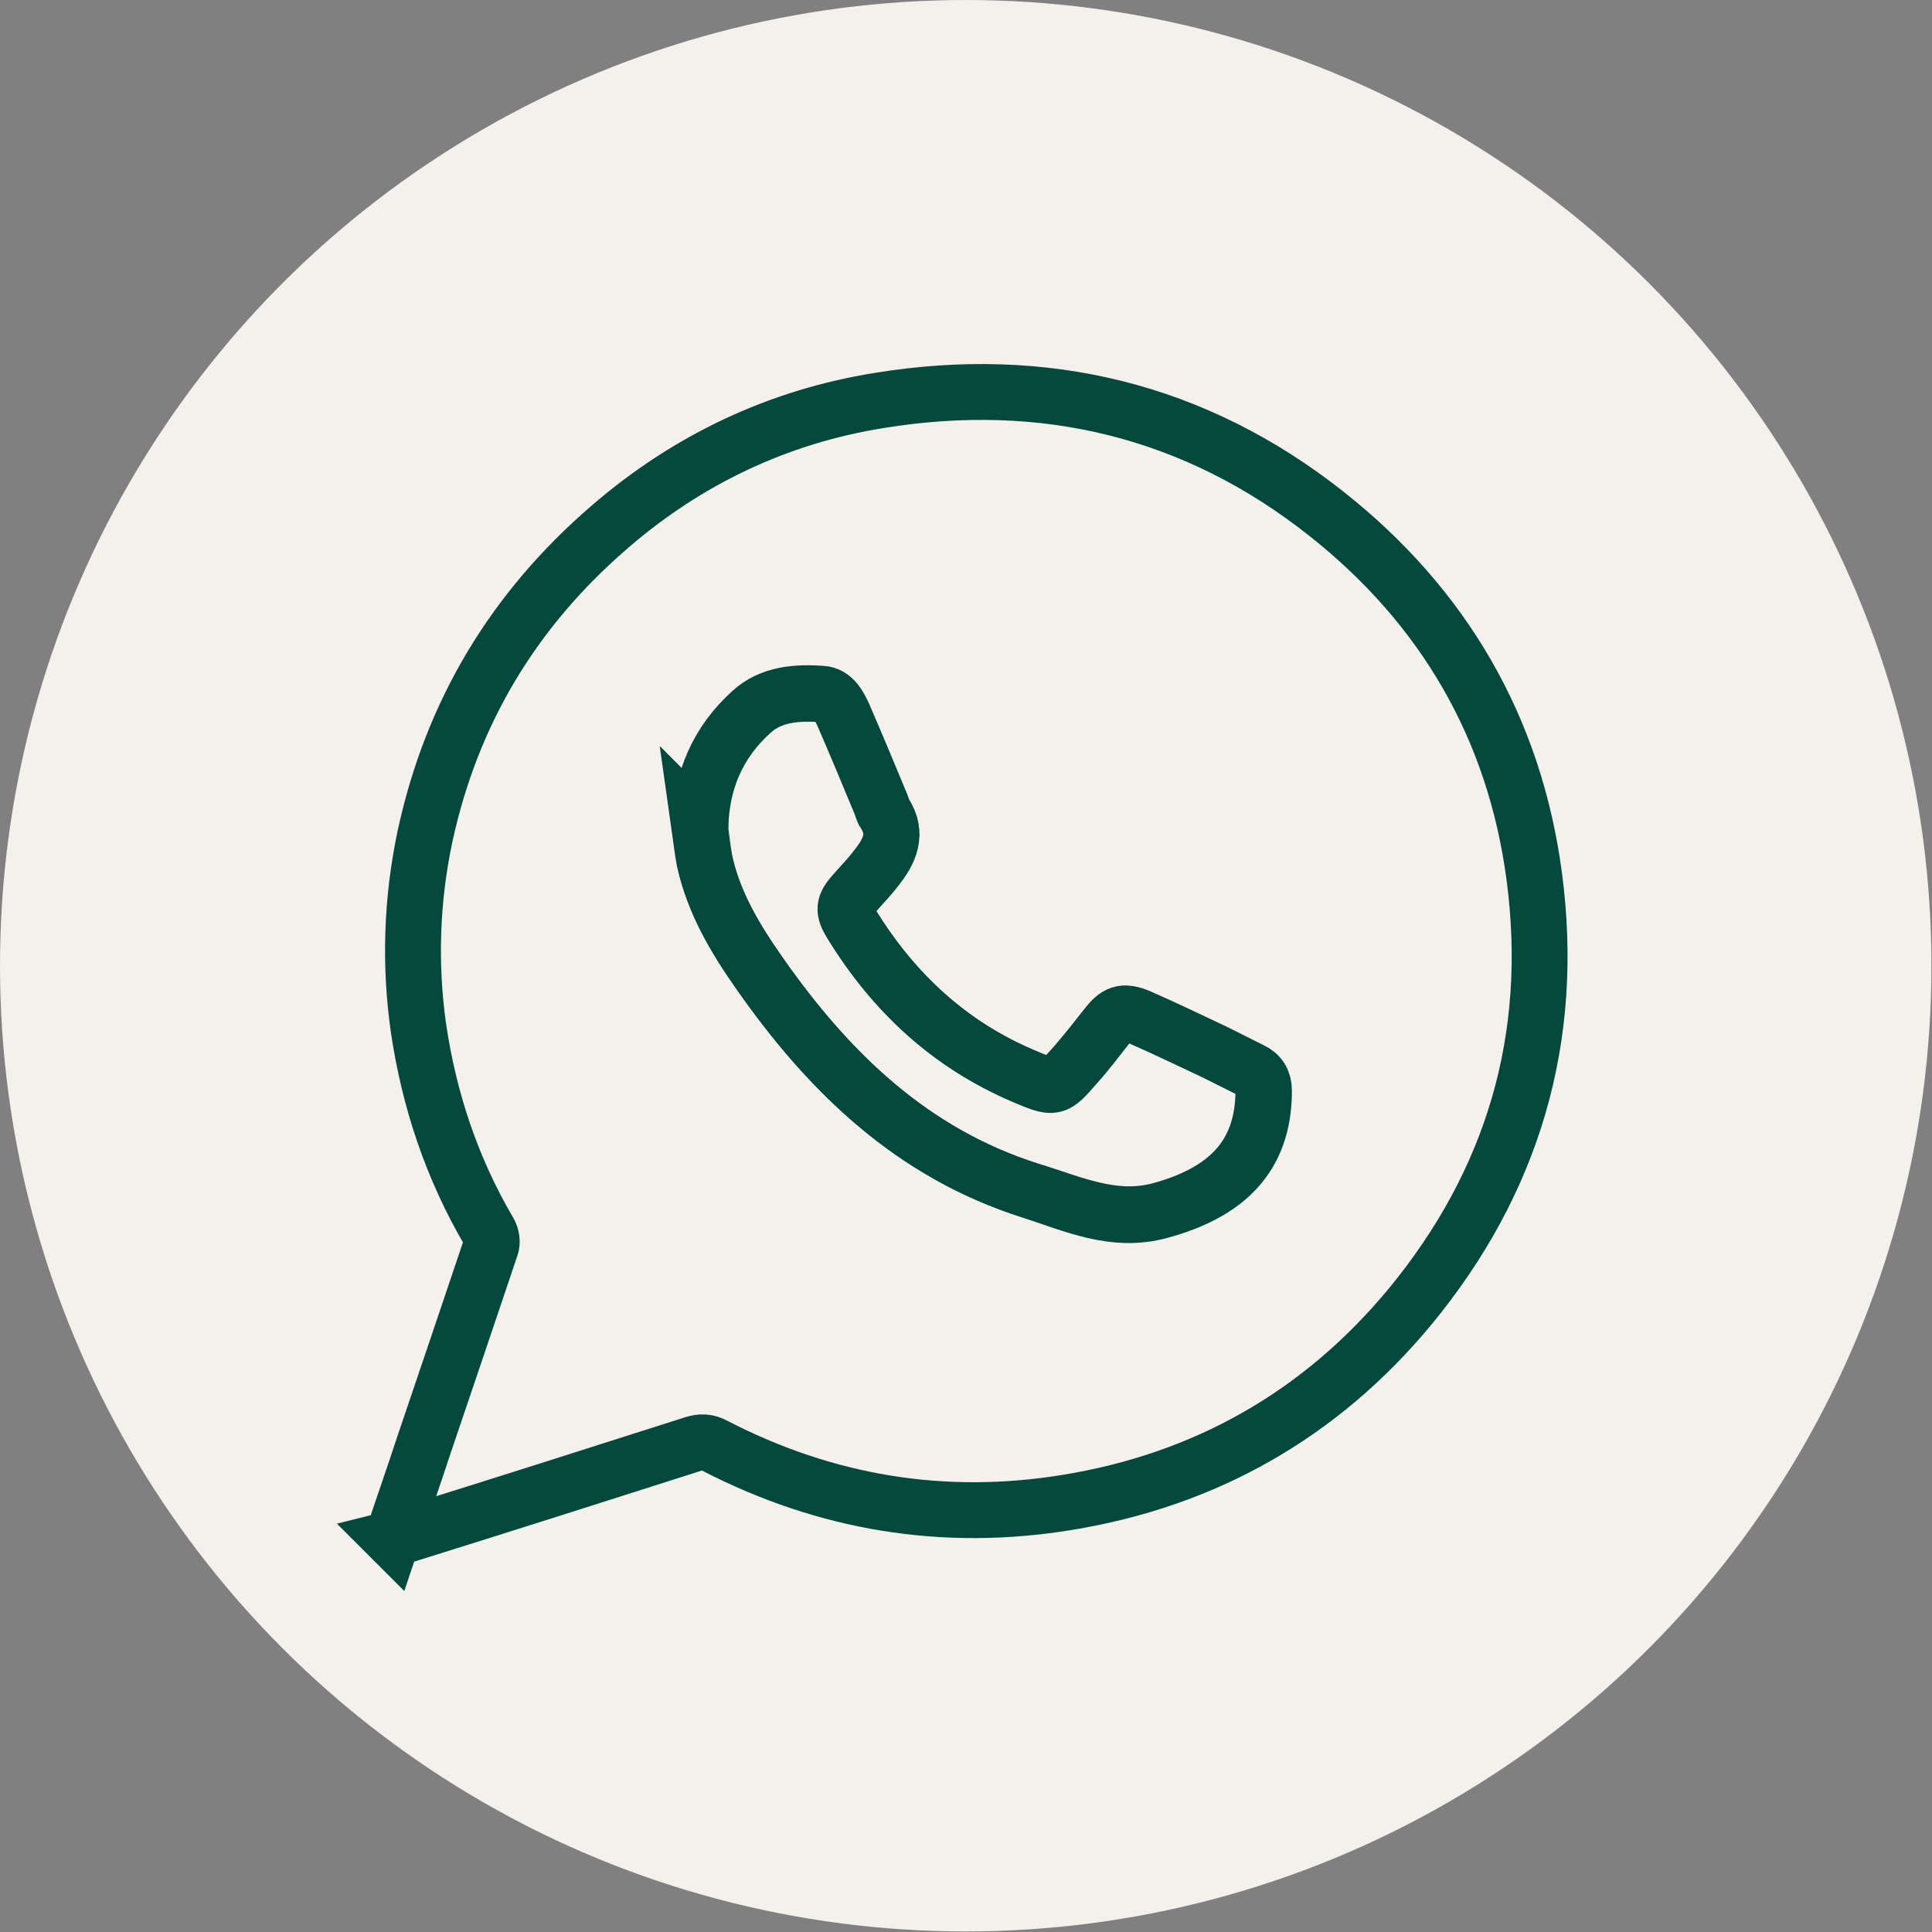
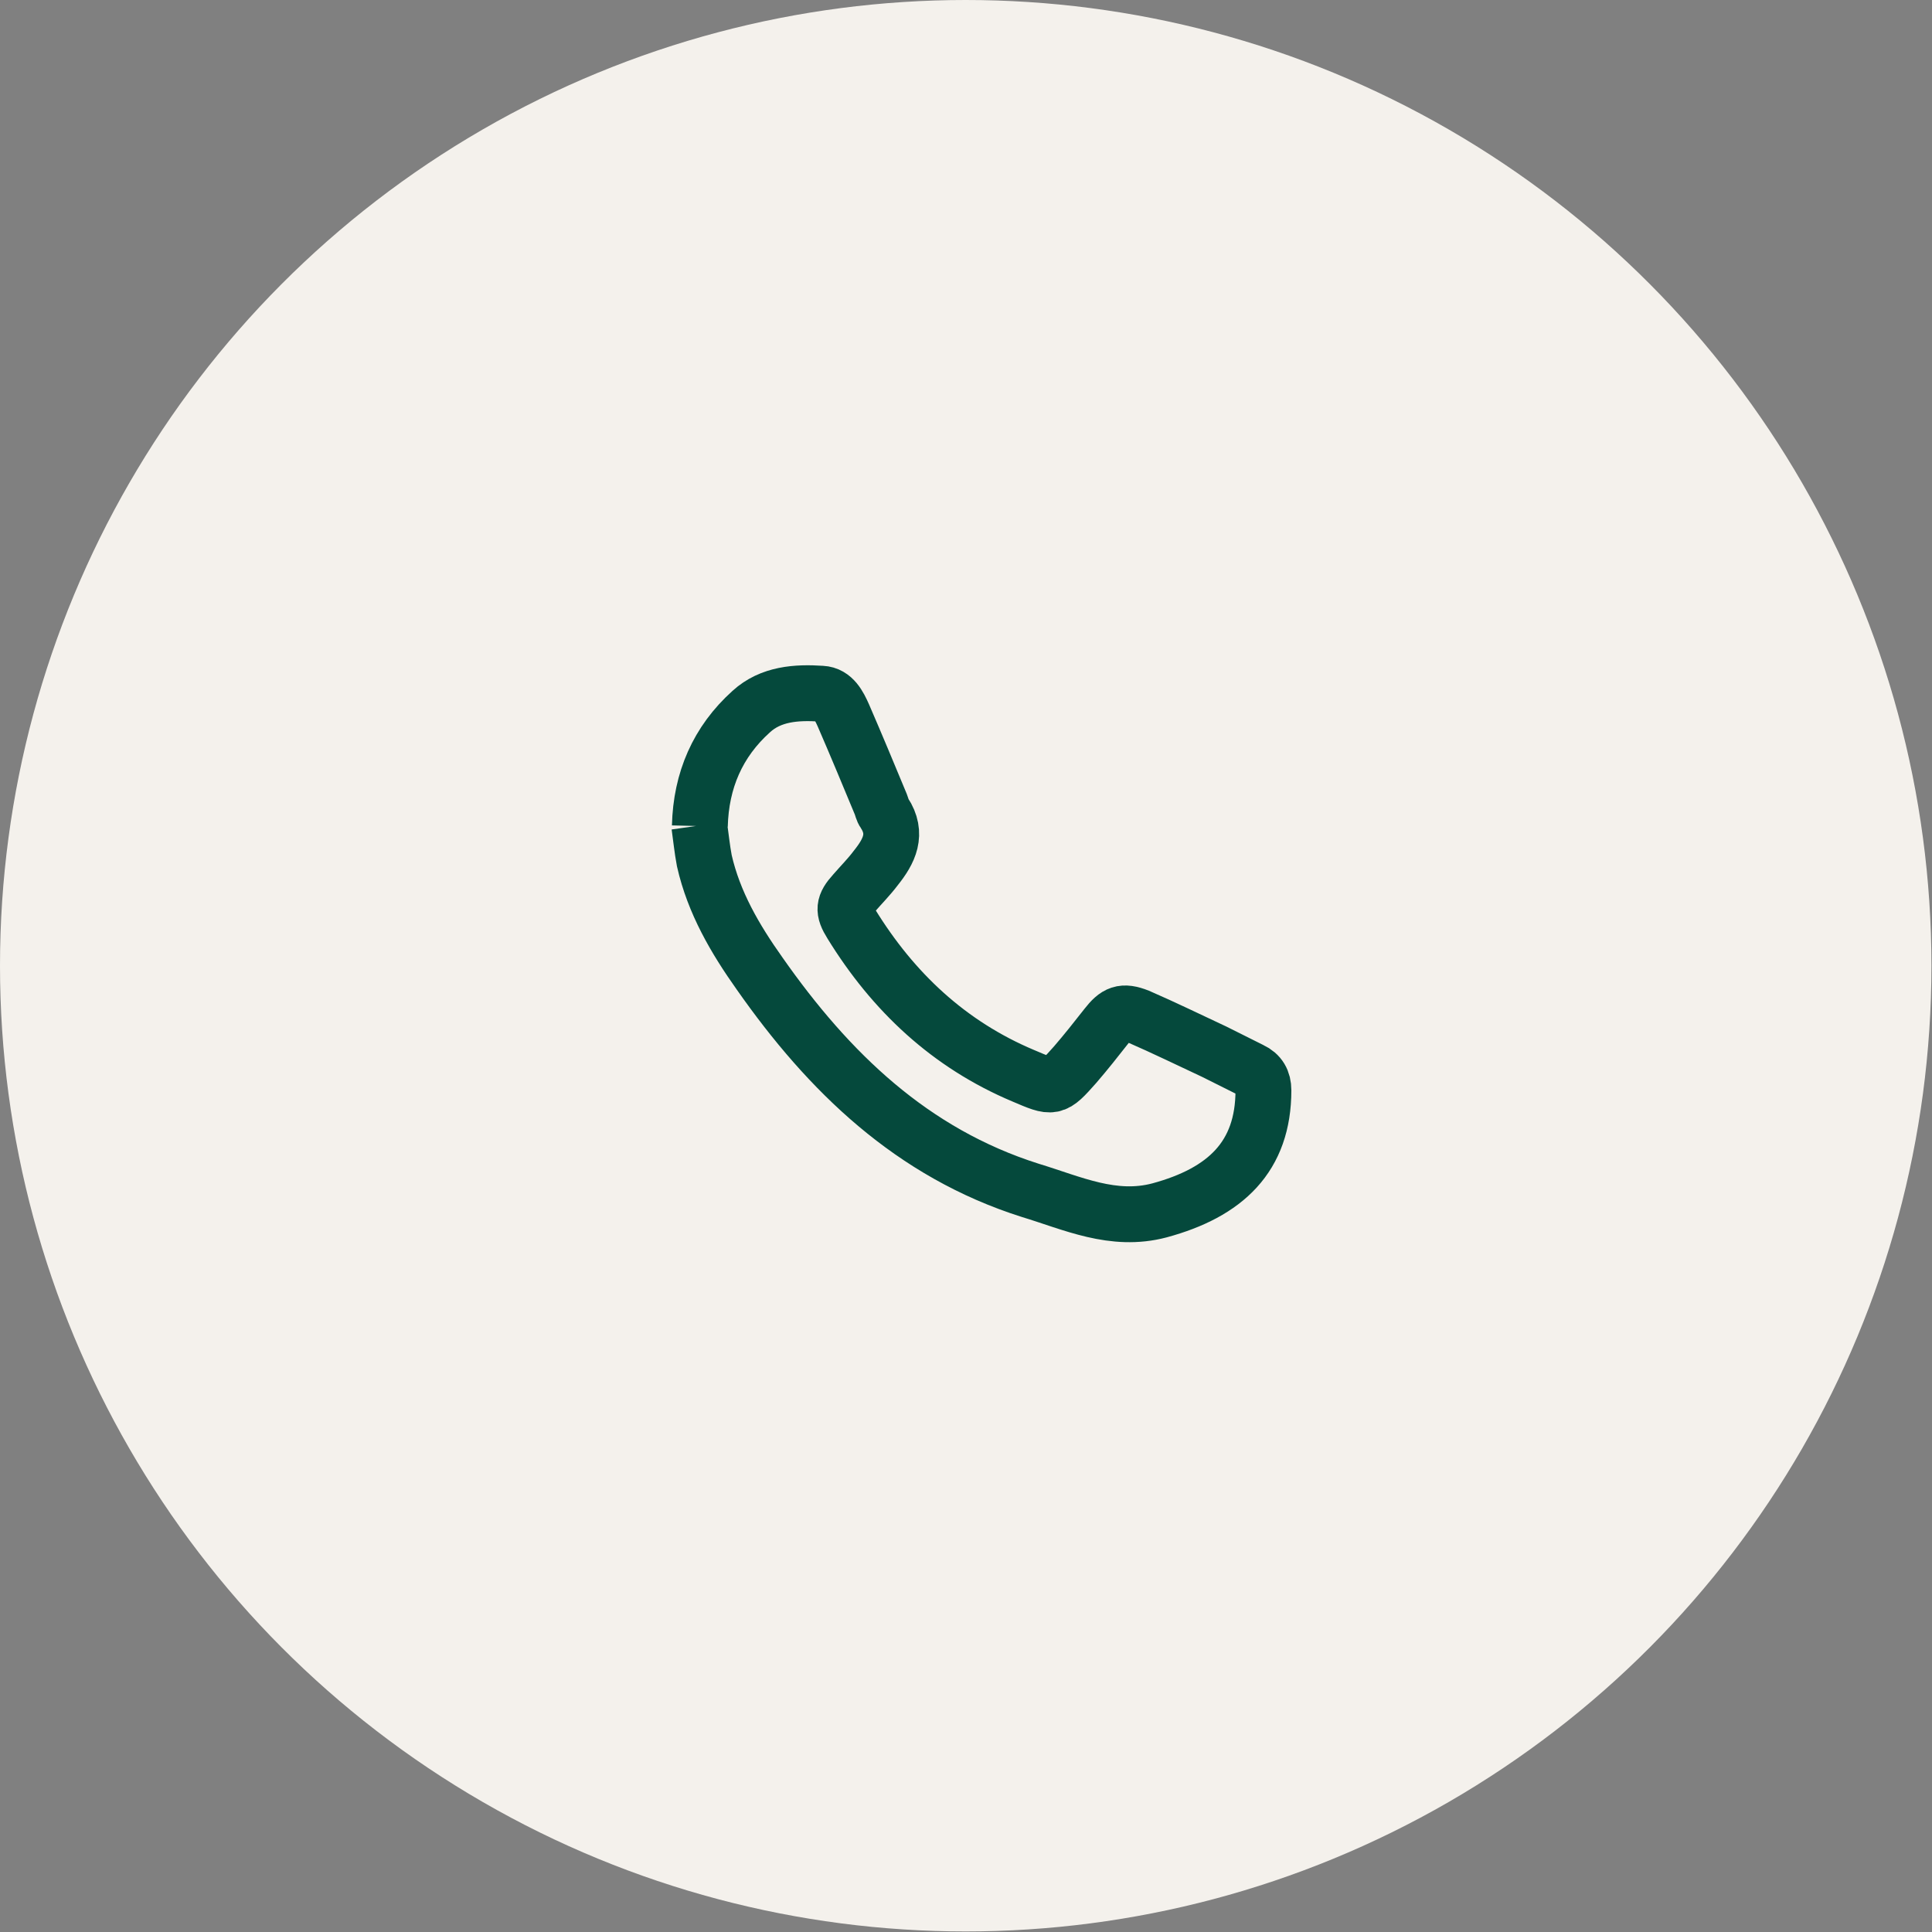
<svg xmlns="http://www.w3.org/2000/svg" id="uuid-ad7ee587-1084-4b4c-a341-69334a8c18ec" data-name="Layer 2" viewBox="0 0 34.59 34.59">
  <rect x="0" y="0" width="34.59" height="34.59" fill="#808080" stroke="none" />
  <g id="uuid-044dc63b-3912-43a1-983e-e854aa0e3e62" data-name="Diseño">
    <g>
      <circle cx="17.29" cy="17.29" r="17.29" style="fill: #f4f1ec; stroke-width: 0px;" />
      <g id="uuid-10377ba8-3b01-4cff-9143-2454981dc88e" data-name="YQV956">
        <g>
-           <path d="M7.02,27.56c.2-.6.39-1.14.57-1.69.4-1.18.8-2.36,1.2-3.55.03-.08.01-.19-.03-.26-.67-1.14-1.08-2.37-1.27-3.67-.16-1.14-.12-2.29.12-3.42.48-2.22,1.59-4.06,3.31-5.54,1.39-1.2,3.01-1.97,4.82-2.26,2.95-.48,5.66.17,8.01,2.03,2.1,1.66,3.37,3.84,3.72,6.5.38,2.88-.38,5.46-2.23,7.7-1.6,1.93-3.67,3.1-6.14,3.5-2.21.36-4.32.01-6.31-1.02-.13-.07-.24-.07-.37-.03-1.72.55-3.45,1.1-5.18,1.64-.06.02-.11.03-.23.06Z" style="fill: none; stroke: #05493c; stroke-miterlimit: 10;" />
-           <path d="M12.53,14.79c.03.21.05.42.09.63.16.75.55,1.39.99,2.02,1.24,1.77,2.73,3.21,4.84,3.88.75.24,1.49.59,2.32.36,1.18-.32,1.86-.96,1.86-2.15,0-.17-.07-.29-.22-.36-.22-.11-.44-.22-.66-.33-.45-.21-.9-.43-1.36-.63-.27-.12-.39-.06-.57.17-.18.23-.36.47-.56.69-.38.44-.38.43-.93.2-1.33-.57-2.33-1.5-3.08-2.72-.15-.24-.13-.34.05-.55.13-.15.27-.29.39-.45.24-.3.39-.62.15-.99-.03-.04-.04-.1-.06-.15-.22-.53-.44-1.06-.67-1.59-.08-.18-.18-.37-.39-.39-.45-.03-.91,0-1.26.32-.6.54-.9,1.23-.92,2.05Z" style="fill: none; stroke: #05493c; stroke-miterlimit: 10;" />
-           <path d="M12.53,14.79c.02-.82.32-1.51.92-2.05.35-.32.81-.35,1.26-.32.21.01.31.21.39.39.23.53.45,1.06.67,1.59.02.05.03.11.06.15.25.38.09.69-.15.99-.12.16-.26.3-.39.45-.19.21-.2.31-.05.55.75,1.22,1.75,2.16,3.08,2.72.54.23.54.24.93-.2.19-.22.38-.46.56-.69.18-.23.29-.28.57-.17.46.2.91.42,1.36.63.22.11.44.22.66.33.15.07.22.19.22.36,0,1.19-.68,1.83-1.86,2.15-.83.22-1.56-.13-2.32-.36-2.11-.67-3.6-2.11-4.84-3.88-.44-.62-.82-1.27-.99-2.02-.04-.21-.06-.42-.09-.63Z" style="fill: none; stroke: #05493c; stroke-miterlimit: 10;" />
+           <path d="M12.53,14.79c.02-.82.32-1.51.92-2.05.35-.32.81-.35,1.26-.32.21.01.31.21.39.39.23.53.45,1.06.67,1.59.02.05.03.11.06.15.25.38.09.69-.15.99-.12.16-.26.3-.39.45-.19.21-.2.31-.05.55.75,1.22,1.75,2.16,3.08,2.72.54.23.54.24.93-.2.19-.22.38-.46.56-.69.18-.23.29-.28.57-.17.46.2.91.42,1.36.63.22.11.44.22.66.33.15.07.22.19.22.36,0,1.19-.68,1.83-1.86,2.15-.83.22-1.56-.13-2.32-.36-2.11-.67-3.6-2.11-4.84-3.88-.44-.62-.82-1.27-.99-2.02-.04-.21-.06-.42-.09-.63" style="fill: none; stroke: #05493c; stroke-miterlimit: 10;" />
        </g>
      </g>
    </g>
  </g>
</svg>